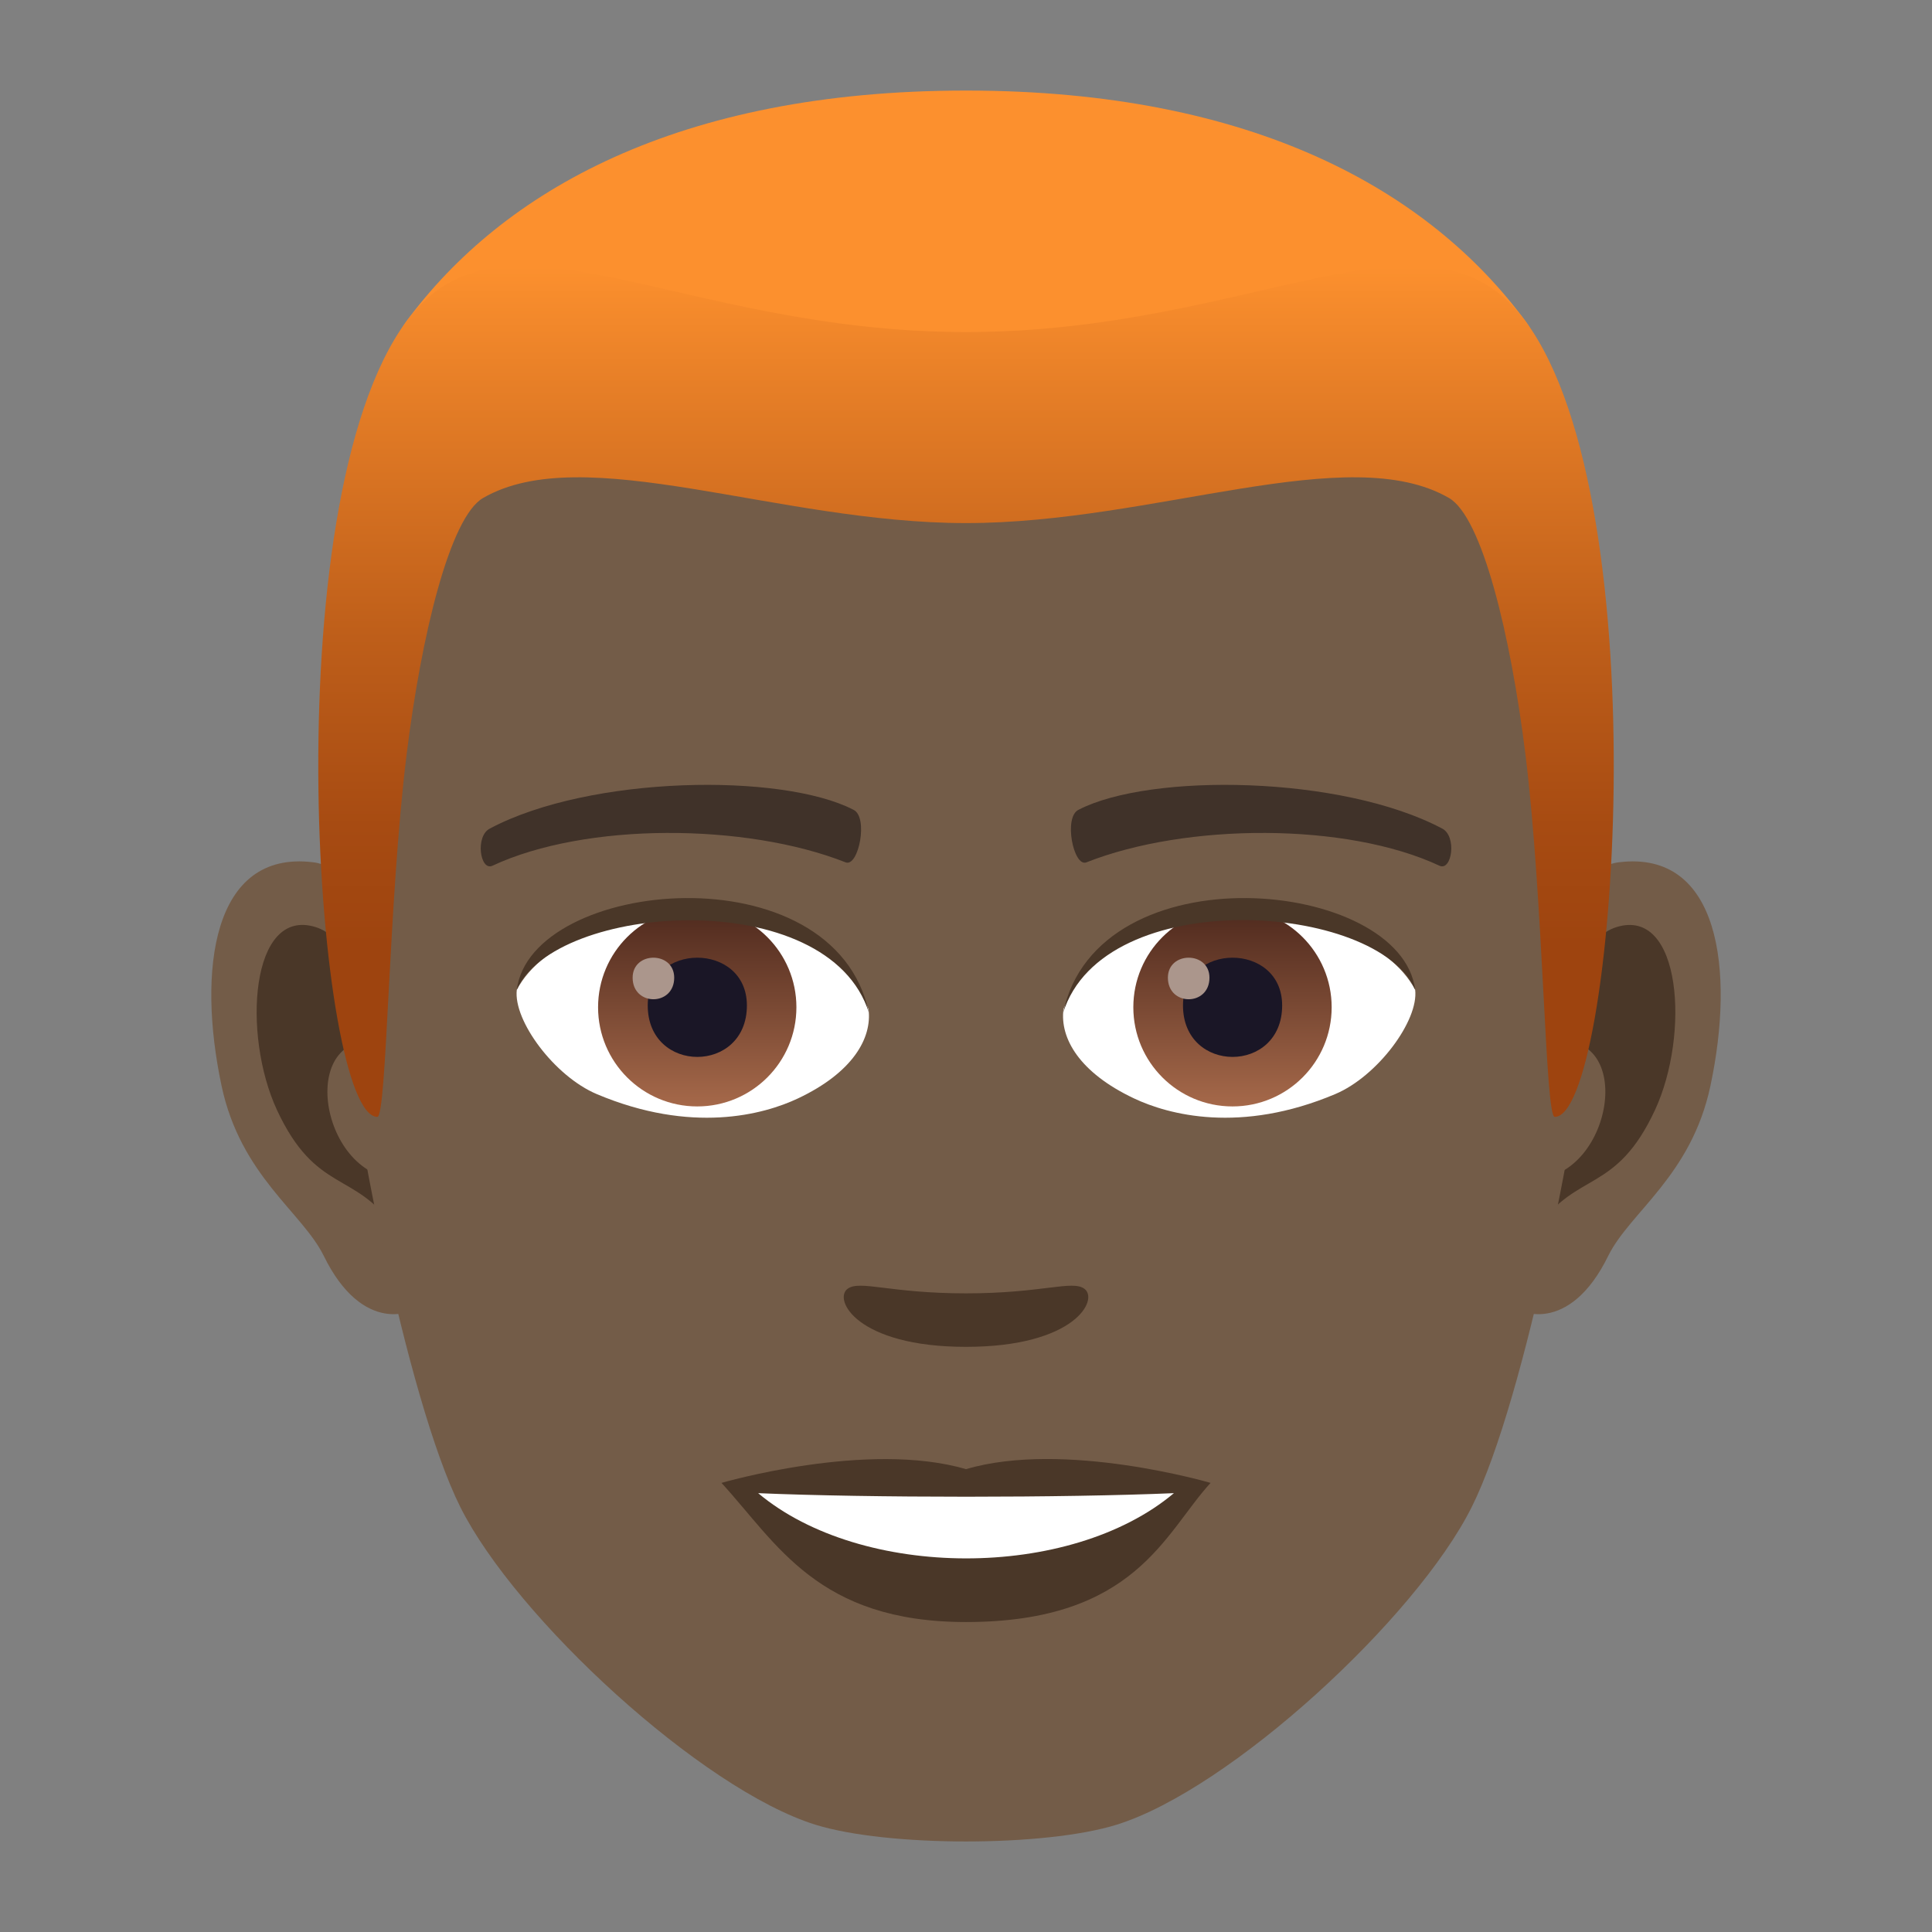
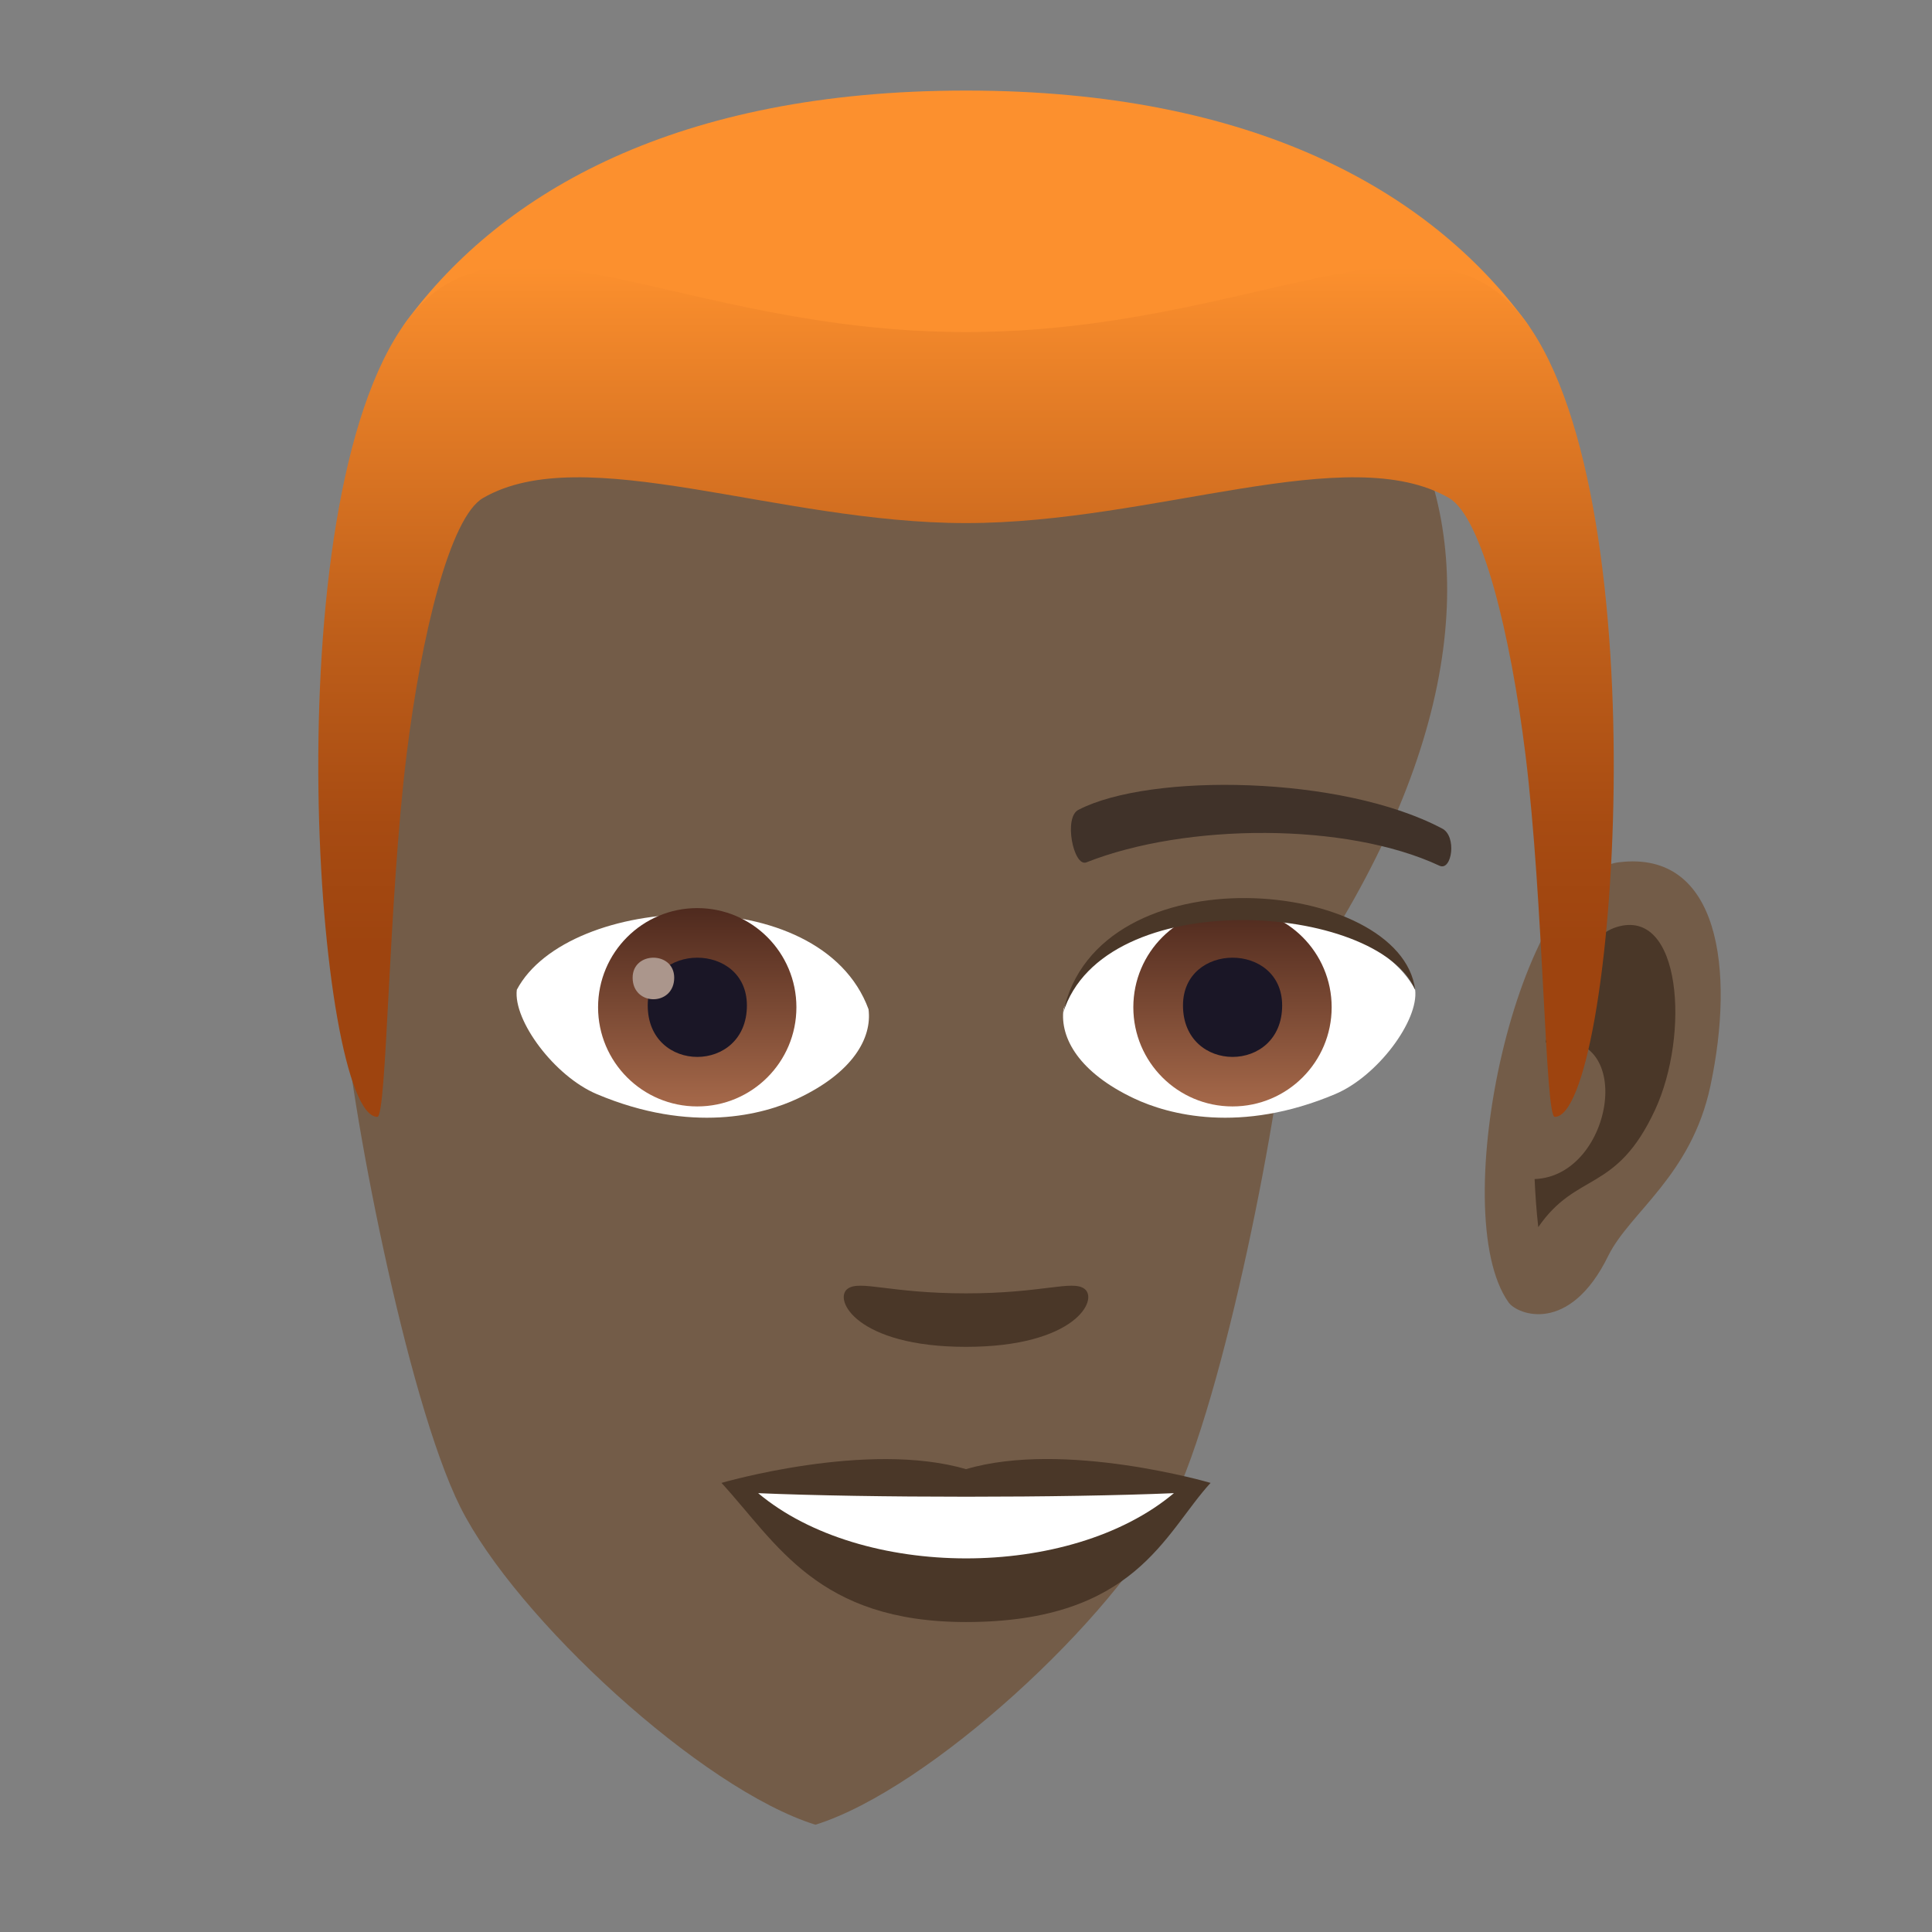
<svg xmlns="http://www.w3.org/2000/svg" xmlns:ns1="http://ns.adobe.com/AdobeSVGViewerExtensions/3.0/" version="1.1" id="Layer_1" x="0px" y="0px" width="64px" height="64px" viewBox="0 0 64 64" enable-background="new 0 0 64 64" xml:space="preserve">
  <rect x="0" y="0" width="64" height="64" fill="#808080" stroke="none" />
  <path id="Path_924_" fill="#735C48" d="M53.635,28.563c-3.35,0.406-5.768,11.621-3.662,14.58c0.295,0.414,2.021,1.074,3.301-1.539  c0.709-1.445,2.754-2.652,3.387-5.637C57.473,32.145,56.967,28.158,53.635,28.563z" />
-   <path id="Path_923_" fill="#735C48" d="M10.367,28.563c3.35,0.406,5.768,11.621,3.66,14.58c-0.295,0.414-2.021,1.074-3.301-1.539  c-0.709-1.445-2.754-2.652-3.387-5.637C6.527,32.145,7.035,28.158,10.367,28.563z" />
  <path id="Path_922_" fill="#4A3728" d="M53.543,30.713c-0.873,0.275-1.826,1.607-2.344,3.818c3.055-0.656,2.291,4.432-0.363,4.527  c0.023,0.512,0.059,1.039,0.121,1.592c1.279-1.857,2.578-1.111,3.865-3.875C55.982,34.283,55.707,30.033,53.543,30.713z" />
-   <path id="Path_921_" fill="#4A3728" d="M12.8,34.525c-0.518-2.207-1.469-3.539-2.342-3.813c-2.164-0.68-2.441,3.57-1.281,6.063  c1.287,2.764,2.586,2.018,3.867,3.875c0.063-0.555,0.098-1.082,0.119-1.594C10.537,38.932,9.785,33.906,12.8,34.525z" />
-   <path id="Path_920_" fill="#735C48" d="M32,7C17.49,7,10.498,17.979,11.373,33.244c0.176,3.07,2.08,13.088,3.877,16.682  c1.842,3.678,7.992,9.346,11.762,10.52c2.383,0.74,7.596,0.74,9.977,0c3.77-1.174,9.924-6.842,11.762-10.52  c1.801-3.594,3.703-13.609,3.877-16.682C53.504,17.979,46.514,7,32,7z" />
+   <path id="Path_920_" fill="#735C48" d="M32,7C17.49,7,10.498,17.979,11.373,33.244c0.176,3.07,2.08,13.088,3.877,16.682  c1.842,3.678,7.992,9.346,11.762,10.52c3.77-1.174,9.924-6.842,11.762-10.52  c1.801-3.594,3.703-13.609,3.877-16.682C53.504,17.979,46.514,7,32,7z" />
  <path id="Path_919_" fill="#403229" d="M47.766,27.443c-3.318-1.758-9.67-1.844-12.035-0.619c-0.508,0.236-0.172,1.902,0.254,1.744  c3.297-1.305,8.615-1.334,11.701,0.111C48.098,28.867,48.27,27.688,47.766,27.443z" />
-   <path id="Path_918_" fill="#403229" d="M16.234,27.443c3.318-1.758,9.666-1.844,12.036-0.619c0.506,0.236,0.172,1.902-0.254,1.744  c-3.303-1.305-8.614-1.334-11.704,0.111C15.902,28.867,15.732,27.688,16.234,27.443z" />
  <path id="Path_917_" fill="#4A3728" d="M35.916,42.688c-0.414-0.289-1.387,0.156-3.916,0.156c-2.527,0-3.5-0.445-3.916-0.156  c-0.496,0.35,0.295,1.928,3.916,1.928C35.623,44.615,36.414,43.037,35.916,42.688z" />
  <path id="Path_916_" fill="#4A3728" d="M32,48.668c-3.264-0.959-8.1,0.455-8.1,0.455c1.842,2.008,3.192,4.609,8.1,4.609  c5.623,0,6.58-2.955,8.102-4.609C40.102,49.123,35.262,47.703,32,48.668z" />
  <path id="Path_915_" fill="#FFFFFF" d="M25.115,49.463c3.422,2.871,10.331,2.891,13.772,0C35.24,49.619,28.787,49.621,25.115,49.463  z" />
  <path id="Path_914_" fill="#FFFFFF" d="M28.771,33.432c0.123,0.961-0.529,2.1-2.334,2.953c-1.147,0.543-3.532,1.182-6.667-0.141  c-1.404-0.592-2.773-2.438-2.65-3.457C18.82,29.584,27.182,29.115,28.771,33.432z" />
  <linearGradient id="Oval_1_" gradientUnits="userSpaceOnUse" x1="-424.907" y1="476.685" x2="-424.907" y2="477.685" gradientTransform="matrix(6.57 0 0 -6.57 2814.78 3168.528)">
    <stop offset="0" style="stop-color:#A6694A" />
    <stop offset="1" style="stop-color:#4F2A1E" />
    <ns1:midPointStop offset="0" style="stop-color:#A6694A" />
    <ns1:midPointStop offset="0.5" style="stop-color:#A6694A" />
    <ns1:midPointStop offset="1" style="stop-color:#4F2A1E" />
  </linearGradient>
  <circle id="Oval_112_" fill="url(#Oval_1_)" cx="23.097" cy="33.367" r="3.285" />
  <path id="Path_913_" fill="#1A1626" d="M21.457,33.307c0,2.273,3.285,2.273,3.285,0C24.742,31.197,21.457,31.197,21.457,33.307z" />
  <path id="Path_912_" fill="#AB968C" d="M20.957,32.387c0,0.953,1.377,0.953,1.377,0C22.333,31.504,20.957,31.504,20.957,32.387z" />
-   <path id="Path_911_" fill="#4A3728" d="M28.787,33.559c-1.334-4.287-10.428-3.654-11.667-0.771  C17.58,29.096,27.65,28.121,28.787,33.559z" />
  <path id="Path_910_" fill="#FFFFFF" d="M35.229,33.432c-0.123,0.961,0.529,2.1,2.334,2.953c1.146,0.543,3.531,1.182,6.666-0.141  c1.406-0.592,2.773-2.438,2.65-3.457C45.182,29.584,36.818,29.115,35.229,33.432z" />
  <linearGradient id="Oval_2_" gradientUnits="userSpaceOnUse" x1="-424.907" y1="476.685" x2="-424.907" y2="477.685" gradientTransform="matrix(6.57 0 0 -6.57 2832.511 3168.528)">
    <stop offset="0" style="stop-color:#A6694A" />
    <stop offset="1" style="stop-color:#4F2A1E" />
    <ns1:midPointStop offset="0" style="stop-color:#A6694A" />
    <ns1:midPointStop offset="0.5" style="stop-color:#A6694A" />
    <ns1:midPointStop offset="1" style="stop-color:#4F2A1E" />
  </linearGradient>
  <circle id="Oval_111_" fill="url(#Oval_2_)" cx="40.828" cy="33.367" r="3.285" />
  <path id="Path_909_" fill="#1A1626" d="M39.188,33.307c0,2.273,3.285,2.273,3.285,0C42.473,31.197,39.188,31.197,39.188,33.307z" />
-   <path id="Path_908_" fill="#AB968C" d="M38.688,32.387c0,0.953,1.377,0.953,1.377,0C40.064,31.504,38.688,31.504,38.688,32.387z" />
  <path id="Path_907_" fill="#4A3728" d="M35.215,33.559c1.332-4.285,10.42-3.672,11.664-0.771  C46.418,29.096,36.35,28.121,35.215,33.559z" />
  <path fill="#FC902E" d="M50.533,10.637C47.357,6.338,41.545,3,32,3c-9.543,0-15.356,3.338-18.532,7.637  C8.972,16.723,55.029,16.723,50.533,10.637z" />
  <linearGradient id="SVGID_1_" gradientUnits="userSpaceOnUse" x1="32.001" y1="36.998" x2="32.001" y2="8.816">
    <stop offset="0.2" style="stop-color:#9E440F" />
    <stop offset="0.342" style="stop-color:#A74B12" />
    <stop offset="0.572" style="stop-color:#BF5F1A" />
    <stop offset="0.862" style="stop-color:#E77F27" />
    <stop offset="1" style="stop-color:#FC902E" />
    <ns1:midPointStop offset="0.2" style="stop-color:#9E440F" />
    <ns1:midPointStop offset="0.6" style="stop-color:#9E440F" />
    <ns1:midPointStop offset="1" style="stop-color:#FC902E" />
  </linearGradient>
  <path fill="url(#SVGID_1_)" d="M50.533,10.637C47.357,6.338,41.545,11,32,11c-9.543,0-15.356-4.662-18.532-0.363  C8.972,16.723,10.5,36.998,12.5,36.998c0.318,0,0.363-7.094,0.969-12c0.492-3.994,1.441-7.867,2.531-8.5  c3.332-1.934,9.756,0.83,16,0.83c6.244,0,12.67-2.764,16.002-0.83c1.09,0.633,2.037,4.506,2.531,8.5c0.605,4.906,0.65,12,0.969,12  C53.502,36.998,55.029,16.723,50.533,10.637z" />
</svg>